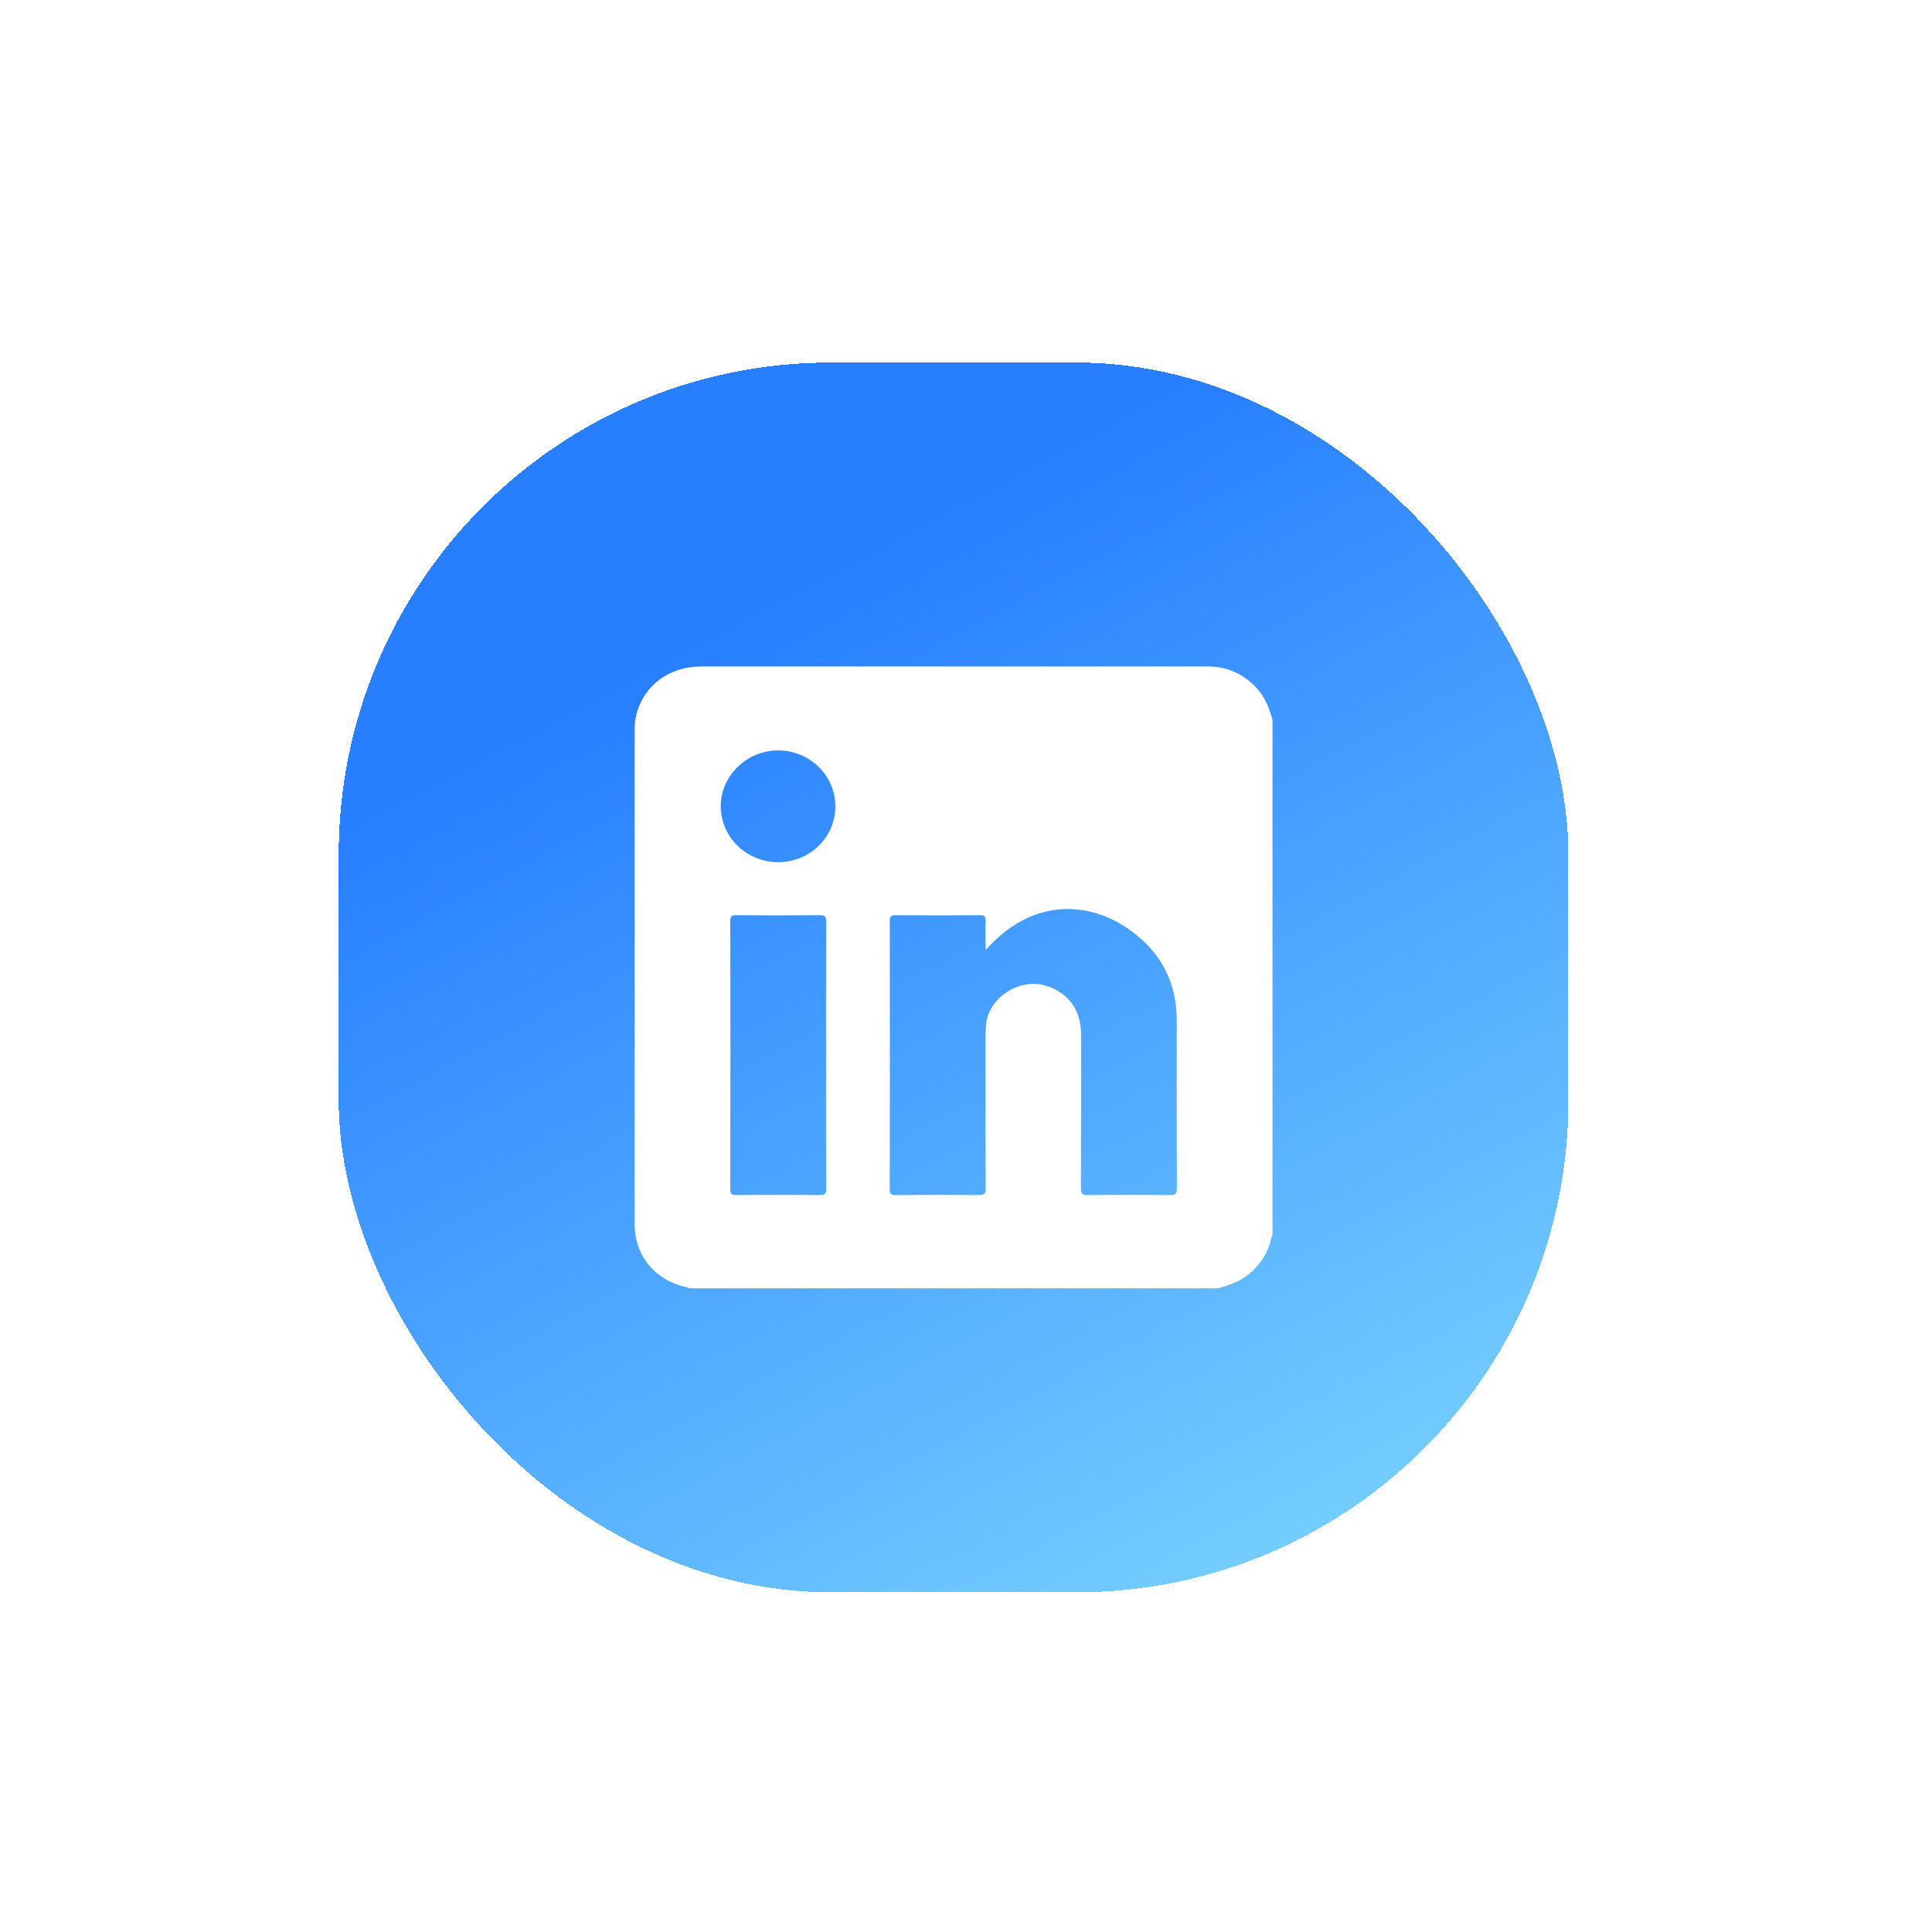
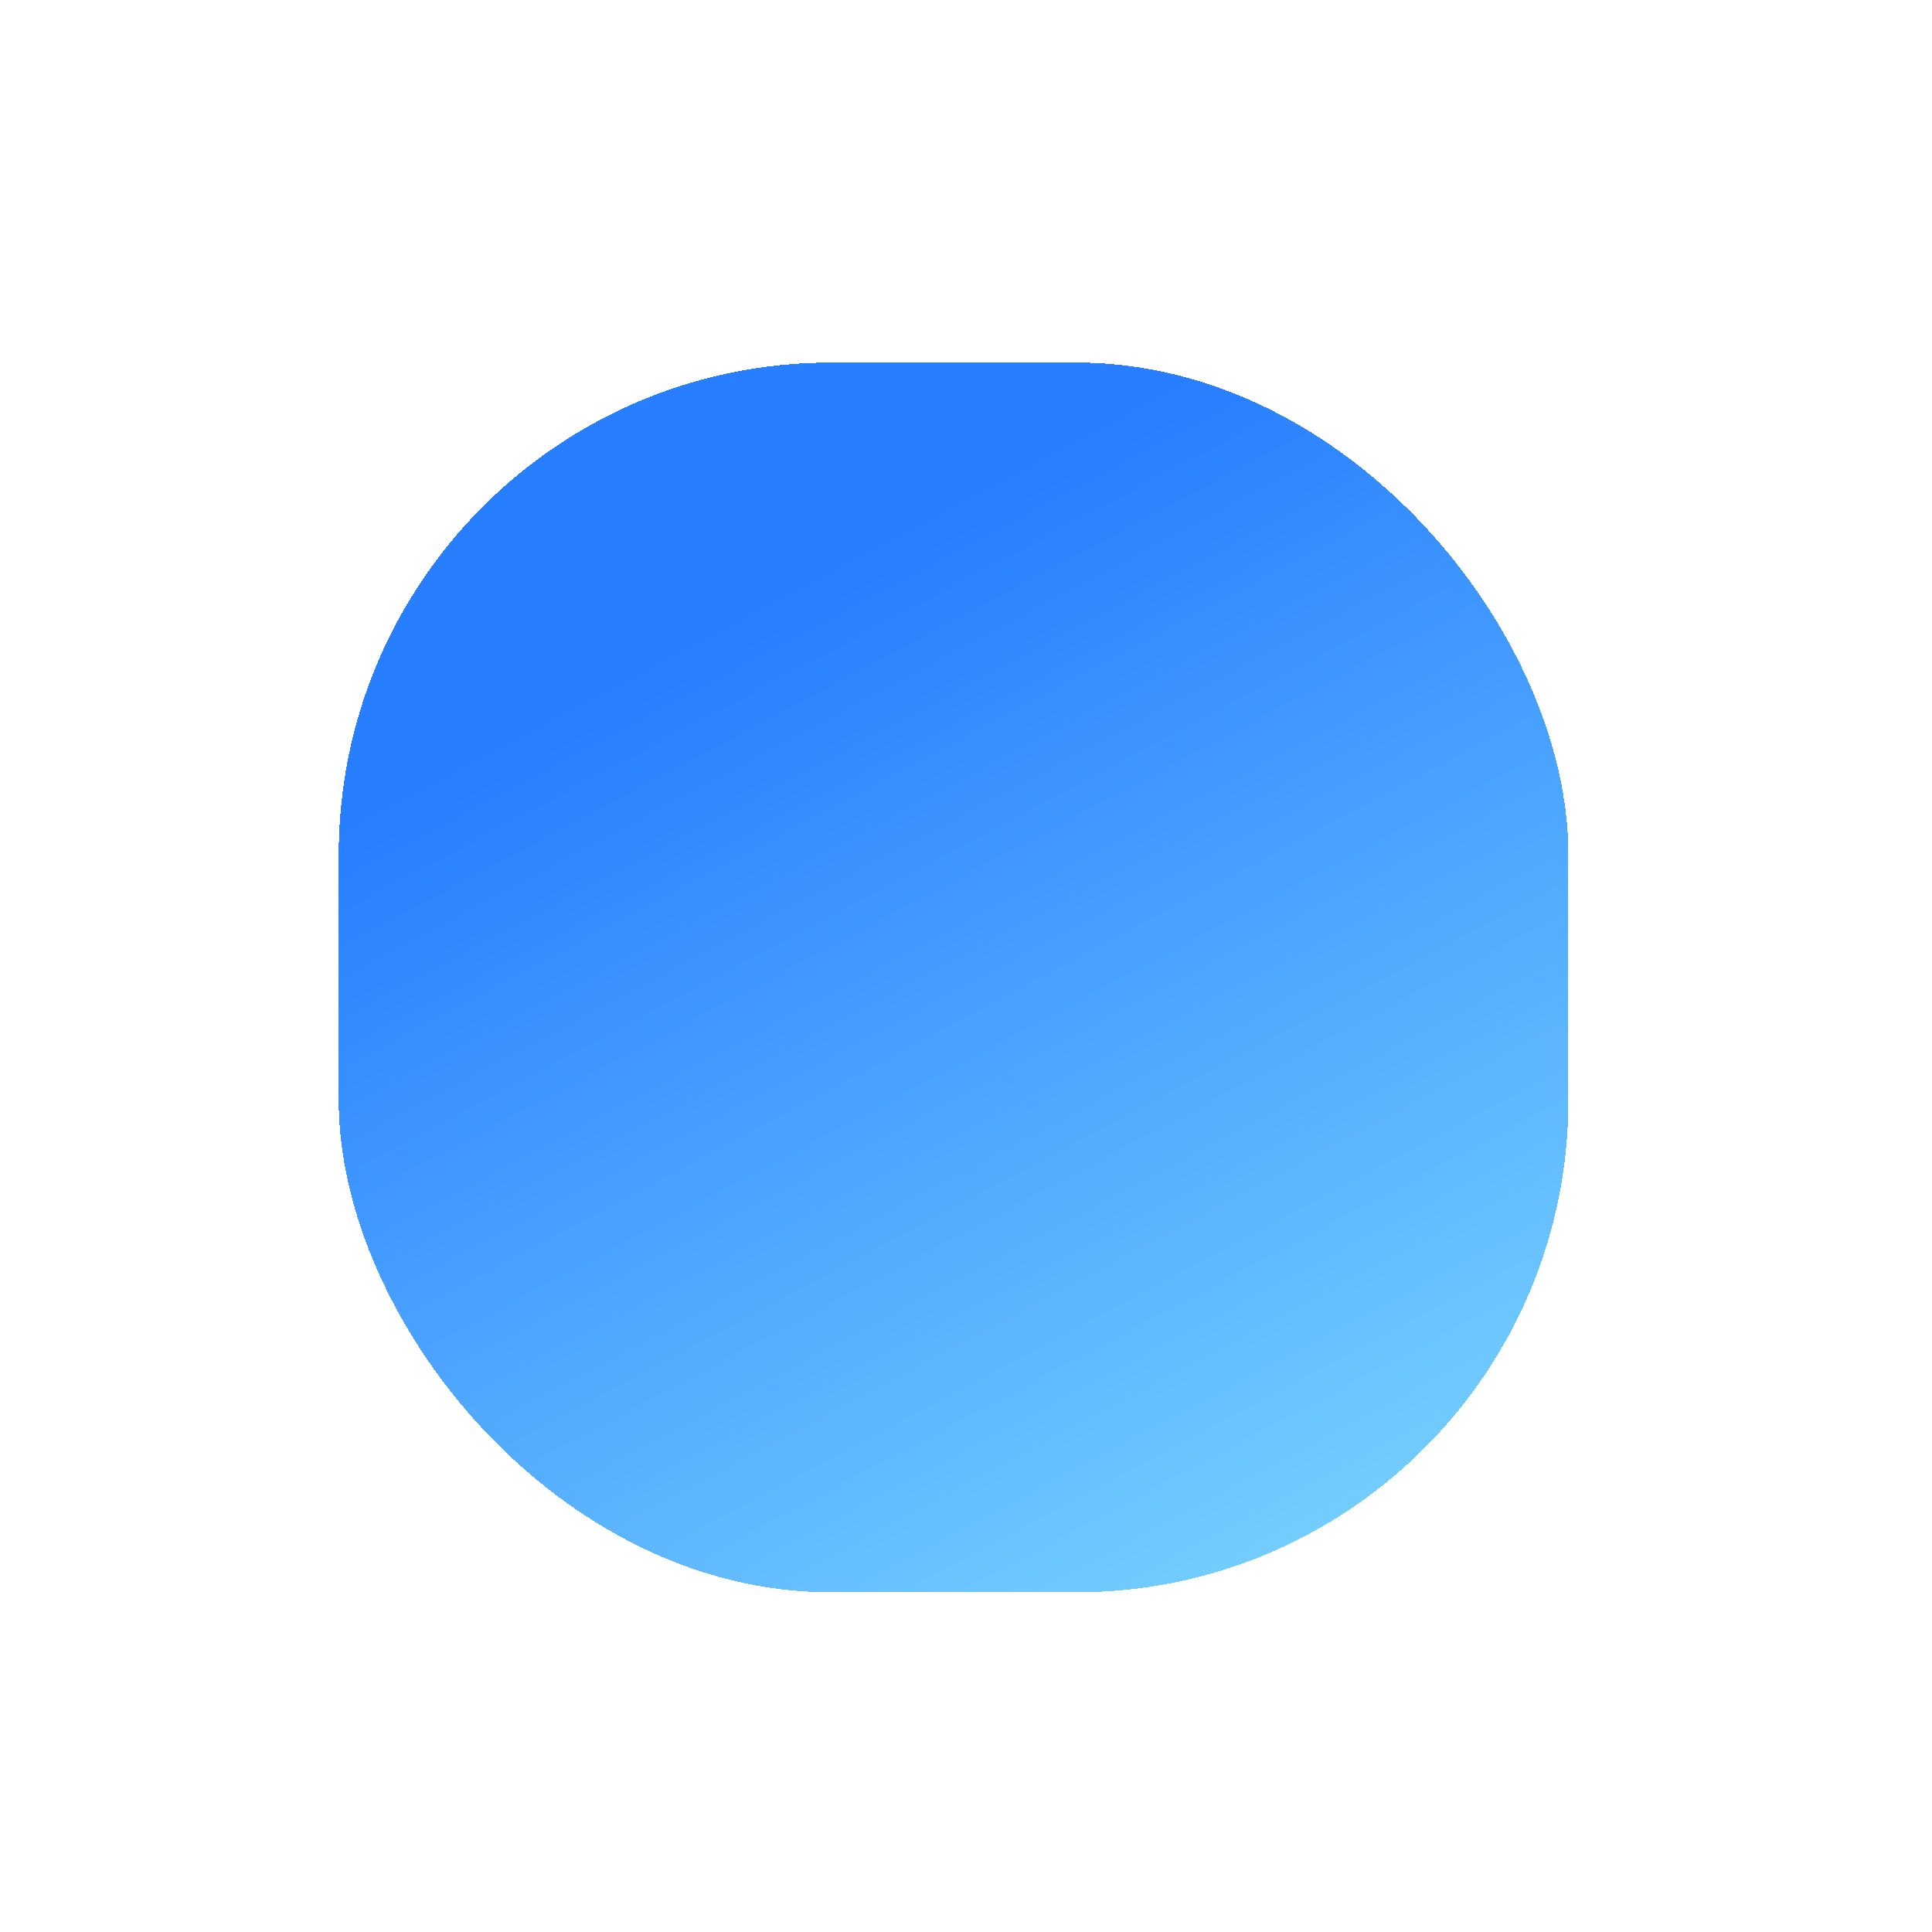
<svg xmlns="http://www.w3.org/2000/svg" width="34" height="34" viewBox="0 0 34 34" fill="none">
  <g filter="url(#filter0_d_5313_122081)">
    <rect x="5.961" y="5.299" width="21.64" height="21.64" rx="8.656" fill="url(#paint0_linear_5313_122081)" shape-rendering="crispEdges" />
-     <path d="M21.429 21.591H12.133C12.12 21.585 12.109 21.575 12.095 21.573C11.532 21.456 11.169 21.023 11.169 20.462C11.168 17.566 11.168 14.67 11.168 11.774C11.168 11.674 11.177 11.575 11.203 11.478C11.336 10.976 11.783 10.647 12.336 10.647C15.299 10.646 18.262 10.646 21.225 10.647C21.258 10.647 21.291 10.646 21.324 10.648C21.638 10.667 21.898 10.795 22.11 11.021C22.262 11.183 22.337 11.38 22.394 11.587V20.65C22.387 20.666 22.378 20.681 22.374 20.698C22.32 20.958 22.185 21.17 21.977 21.342C21.816 21.474 21.626 21.537 21.43 21.591H21.429ZM17.344 15.638C17.344 15.466 17.34 15.293 17.345 15.121C17.347 15.048 17.325 15.024 17.247 15.024C16.75 15.028 16.254 15.028 15.757 15.024C15.681 15.024 15.659 15.044 15.659 15.119C15.661 16.697 15.661 18.275 15.658 19.853C15.658 19.941 15.692 19.949 15.766 19.949C16.252 19.946 16.738 19.945 17.224 19.949C17.32 19.951 17.346 19.927 17.346 19.832C17.342 18.941 17.343 18.051 17.344 17.16C17.344 17.089 17.346 17.018 17.353 16.947C17.4 16.472 17.941 16.122 18.407 16.265C18.797 16.384 19.024 16.692 19.025 17.112C19.026 18.02 19.026 18.928 19.023 19.837C19.023 19.926 19.048 19.95 19.139 19.949C19.624 19.945 20.11 19.945 20.596 19.949C20.688 19.95 20.711 19.926 20.711 19.837C20.707 18.851 20.708 17.864 20.709 16.877C20.709 16.201 20.425 15.662 19.865 15.271C19.273 14.857 18.522 14.767 17.846 15.202C17.659 15.322 17.499 15.468 17.344 15.638V15.638ZM14.537 17.497C14.537 16.71 14.536 15.923 14.539 15.136C14.54 15.047 14.514 15.023 14.424 15.024C13.934 15.028 13.444 15.028 12.955 15.024C12.873 15.023 12.852 15.046 12.852 15.125C12.855 16.699 12.855 18.273 12.852 19.848C12.852 19.926 12.871 19.95 12.955 19.949C13.444 19.945 13.934 19.945 14.423 19.949C14.513 19.95 14.54 19.928 14.539 19.838C14.536 19.058 14.537 18.278 14.537 17.498V17.497ZM14.701 13.111C14.703 12.568 14.249 12.124 13.694 12.124C13.14 12.124 12.68 12.574 12.684 13.111C12.688 13.652 13.133 14.086 13.688 14.091C14.247 14.095 14.7 13.657 14.701 13.111Z" fill="white" />
  </g>
  <defs>
    <filter id="filter0_d_5313_122081" x="0.551" y="0.971" width="32.461" height="32.461" filterUnits="userSpaceOnUse" color-interpolation-filters="sRGB">
      <feFlood flood-opacity="0" result="BackgroundImageFix" />
      <feColorMatrix in="SourceAlpha" type="matrix" values="0 0 0 0 0 0 0 0 0 0 0 0 0 0 0 0 0 0 127 0" result="hardAlpha" />
      <feOffset dy="1.082" />
      <feGaussianBlur stdDeviation="2.705" />
      <feComposite in2="hardAlpha" operator="out" />
      <feColorMatrix type="matrix" values="0 0 0 0 0.212 0 0 0 0 0.373 0 0 0 0 0.749 0 0 0 0.2 0" />
      <feBlend mode="normal" in2="BackgroundImageFix" result="effect1_dropShadow_5313_122081" />
      <feBlend mode="normal" in="SourceGraphic" in2="effect1_dropShadow_5313_122081" result="shape" />
    </filter>
    <linearGradient id="paint0_linear_5313_122081" x1="25.316" y1="26.939" x2="15.469" y2="8.436" gradientUnits="userSpaceOnUse">
      <stop stop-color="#7BD5FE" />
      <stop offset="1" stop-color="#277EFF" />
    </linearGradient>
  </defs>
</svg>